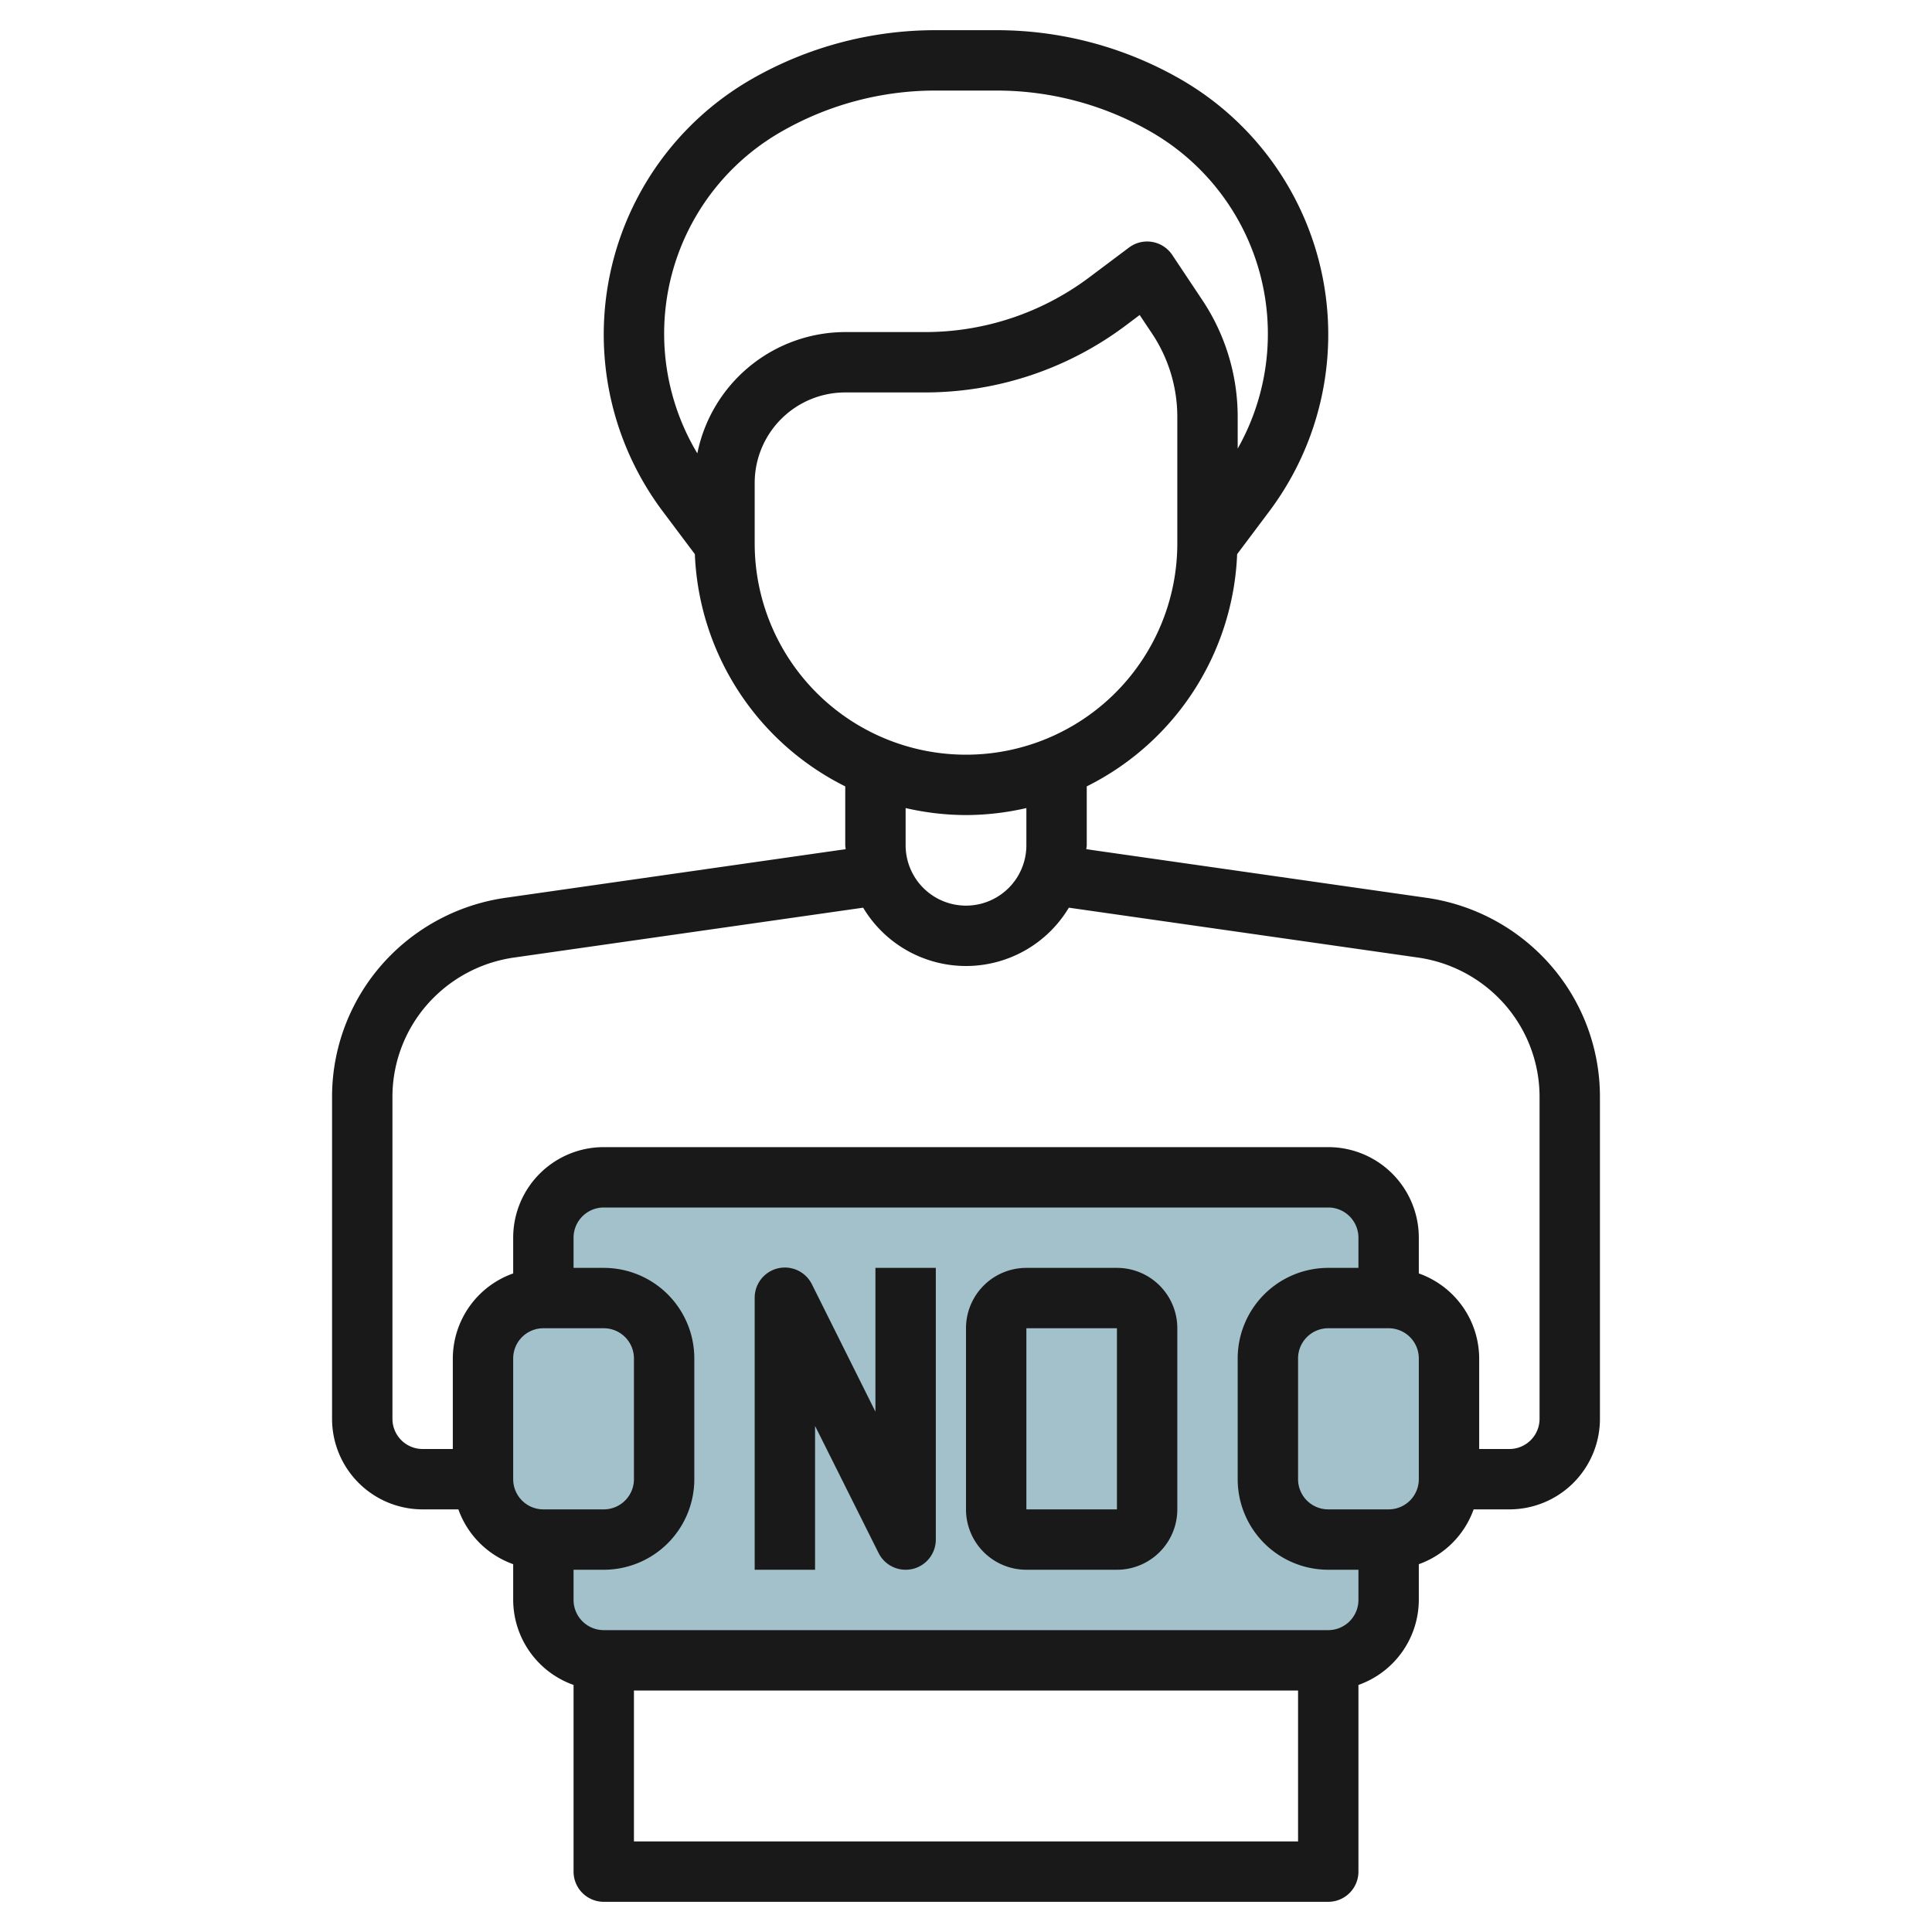
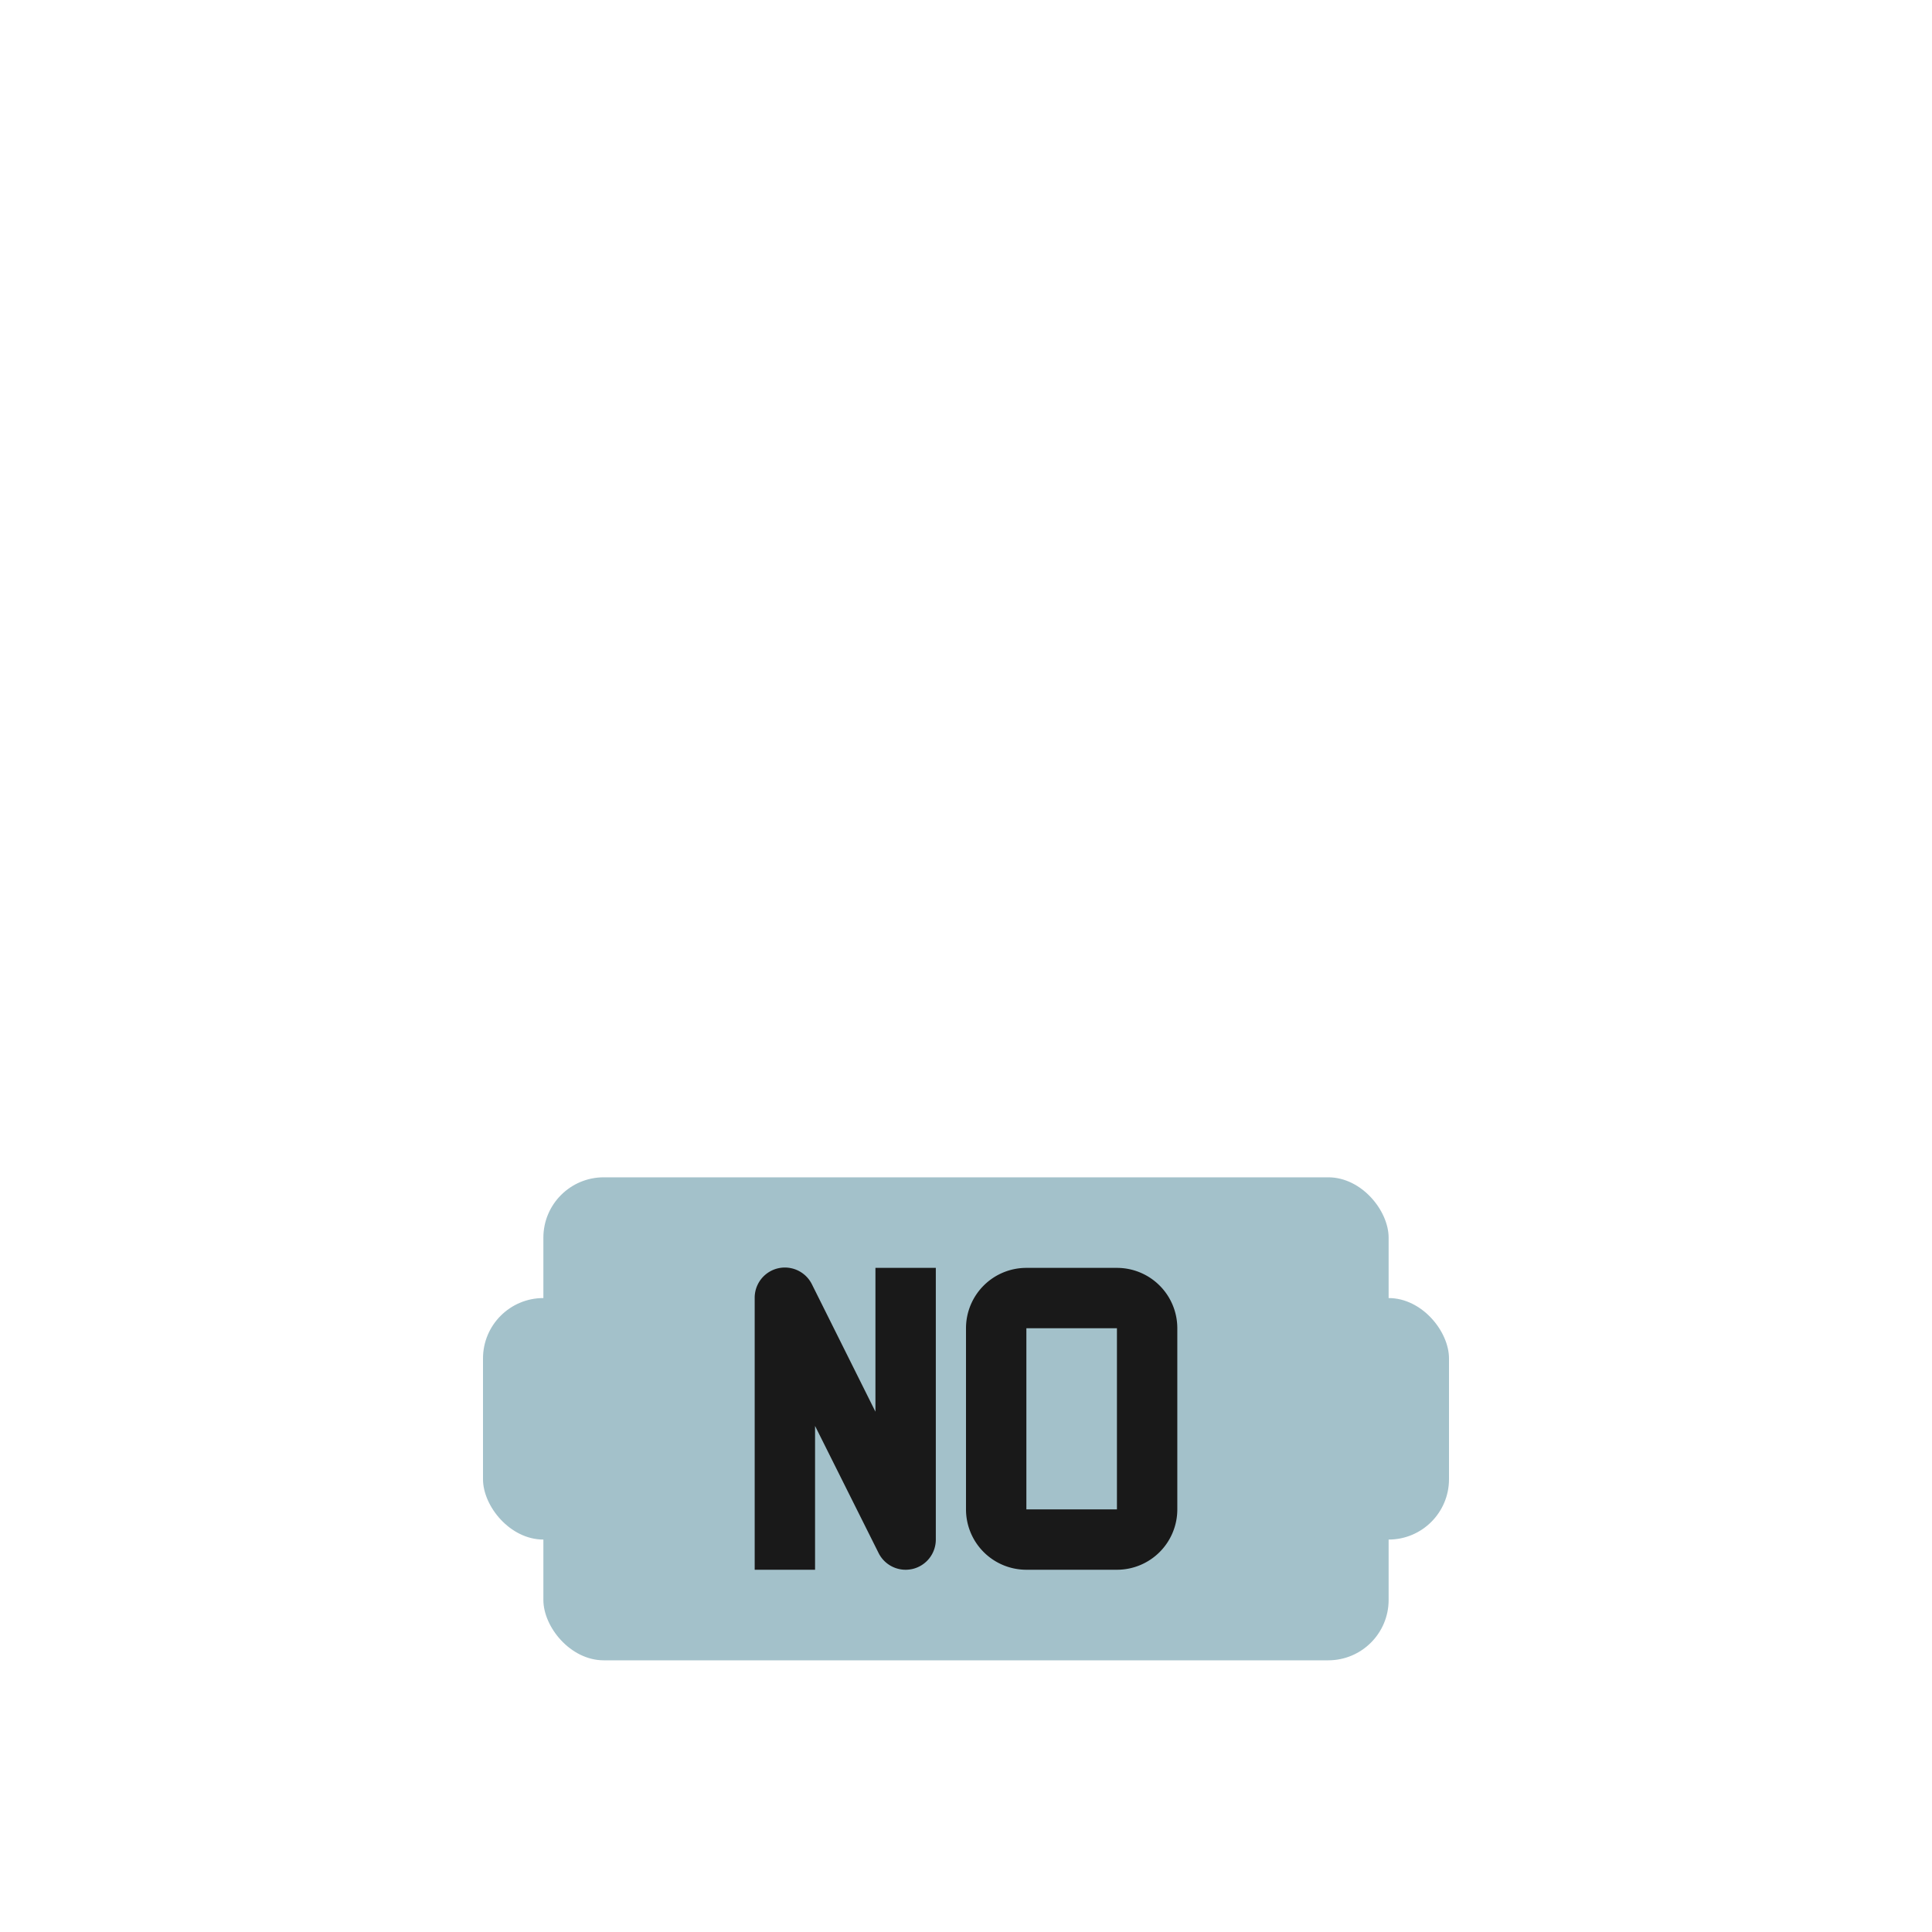
<svg xmlns="http://www.w3.org/2000/svg" id="Layer_3" data-name="Layer 3" viewBox="0 0 64 64" width="512" height="512">
  <rect x="18" y="39" width="28" height="16" rx="2" style="fill:#a3c1ca" />
  <rect x="16" y="43" width="6" height="8" rx="2" style="fill:#a3c1ca" />
  <rect x="42" y="43" width="6" height="8" rx="2" transform="translate(90 94) rotate(-180)" style="fill:#a3c1ca" />
  <path d="M29,46.764,26.9,42.553A1,1,0,0,0,25,43v9h2V47.236l2.105,4.211A1,1,0,0,0,30,52a1.051,1.051,0,0,0,.229-.026A1,1,0,0,0,31,51V42H29Z" style="fill:#191919" />
  <path d="M37,42H34a2,2,0,0,0-2,2v6a2,2,0,0,0,2,2h3a2,2,0,0,0,2-2V44A2,2,0,0,0,37,42Zm-3,8V44h3l0,6Z" style="fill:#191919" />
-   <path d="M20,63H44a1,1,0,0,0,1-1V55.816A3,3,0,0,0,47,53V51.816A3,3,0,0,0,48.816,50H50a3,3,0,0,0,3-3V36.351a6.629,6.629,0,0,0-1.955-4.72,6.714,6.714,0,0,0-3.776-1.888L35.987,28.131c0-.045.013-.086.013-.131V26.05a9,9,0,0,0,4.982-7.693l1.067-1.422A9.756,9.756,0,0,0,39.084,2.611,12.235,12.235,0,0,0,33.02,1H30.98a12.235,12.235,0,0,0-6.064,1.611,9.756,9.756,0,0,0-2.965,14.324l1.067,1.422A9,9,0,0,0,28,26.05V28c0,.045.012.086.013.13L16.731,29.743a6.719,6.719,0,0,0-3.776,1.887A6.635,6.635,0,0,0,11,36.351V47a3,3,0,0,0,3,3h1.184A3,3,0,0,0,17,51.816V53a3,3,0,0,0,2,2.816V62A1,1,0,0,0,20,63Zm1-2V56H43v5Zm23-7H20a1,1,0,0,1-1-1V52h1a3,3,0,0,0,3-3V45a3,3,0,0,0-3-3H19V41a1,1,0,0,1,1-1H44a1,1,0,0,1,1,1v1H44a3,3,0,0,0-3,3v4a3,3,0,0,0,3,3h1v1A1,1,0,0,1,44,54ZM18,44h2a1,1,0,0,1,1,1v4a1,1,0,0,1-1,1H18a1,1,0,0,1-1-1V45A1,1,0,0,1,18,44Zm29,5a1,1,0,0,1-1,1H44a1,1,0,0,1-1-1V45a1,1,0,0,1,1-1h2a1,1,0,0,1,1,1ZM25.908,4.347A10.242,10.242,0,0,1,30.98,3h2.04a10.242,10.242,0,0,1,5.072,1.347A7.72,7.72,0,0,1,41,14.86V13.817a6.969,6.969,0,0,0-1.176-3.883l-.992-1.489A1,1,0,0,0,37.4,8.2l-1.333,1a9.052,9.052,0,0,1-5.4,1.8H28a5.008,5.008,0,0,0-4.9,4.018A7.706,7.706,0,0,1,25.908,4.347ZM25,18V16a3,3,0,0,1,3-3h2.667a11.074,11.074,0,0,0,6.6-2.2l.486-.365.406.608A4.979,4.979,0,0,1,39,13.817V18a7,7,0,0,1-14,0Zm7,9a8.971,8.971,0,0,0,2-.232V28a2,2,0,0,1-4,0V26.768A8.971,8.971,0,0,0,32,27ZM13,47V36.351a4.644,4.644,0,0,1,1.369-3.306,4.707,4.707,0,0,1,2.646-1.323l11.578-1.654a3.97,3.97,0,0,0,6.814,0l11.578,1.654a4.707,4.707,0,0,1,2.646,1.323A4.644,4.644,0,0,1,51,36.351V47a1,1,0,0,1-1,1H49V45a3,3,0,0,0-2-2.816V41a3,3,0,0,0-3-3H20a3,3,0,0,0-3,3v1.184A3,3,0,0,0,15,45v3H14A1,1,0,0,1,13,47Z" style="fill:#191919" />
</svg>